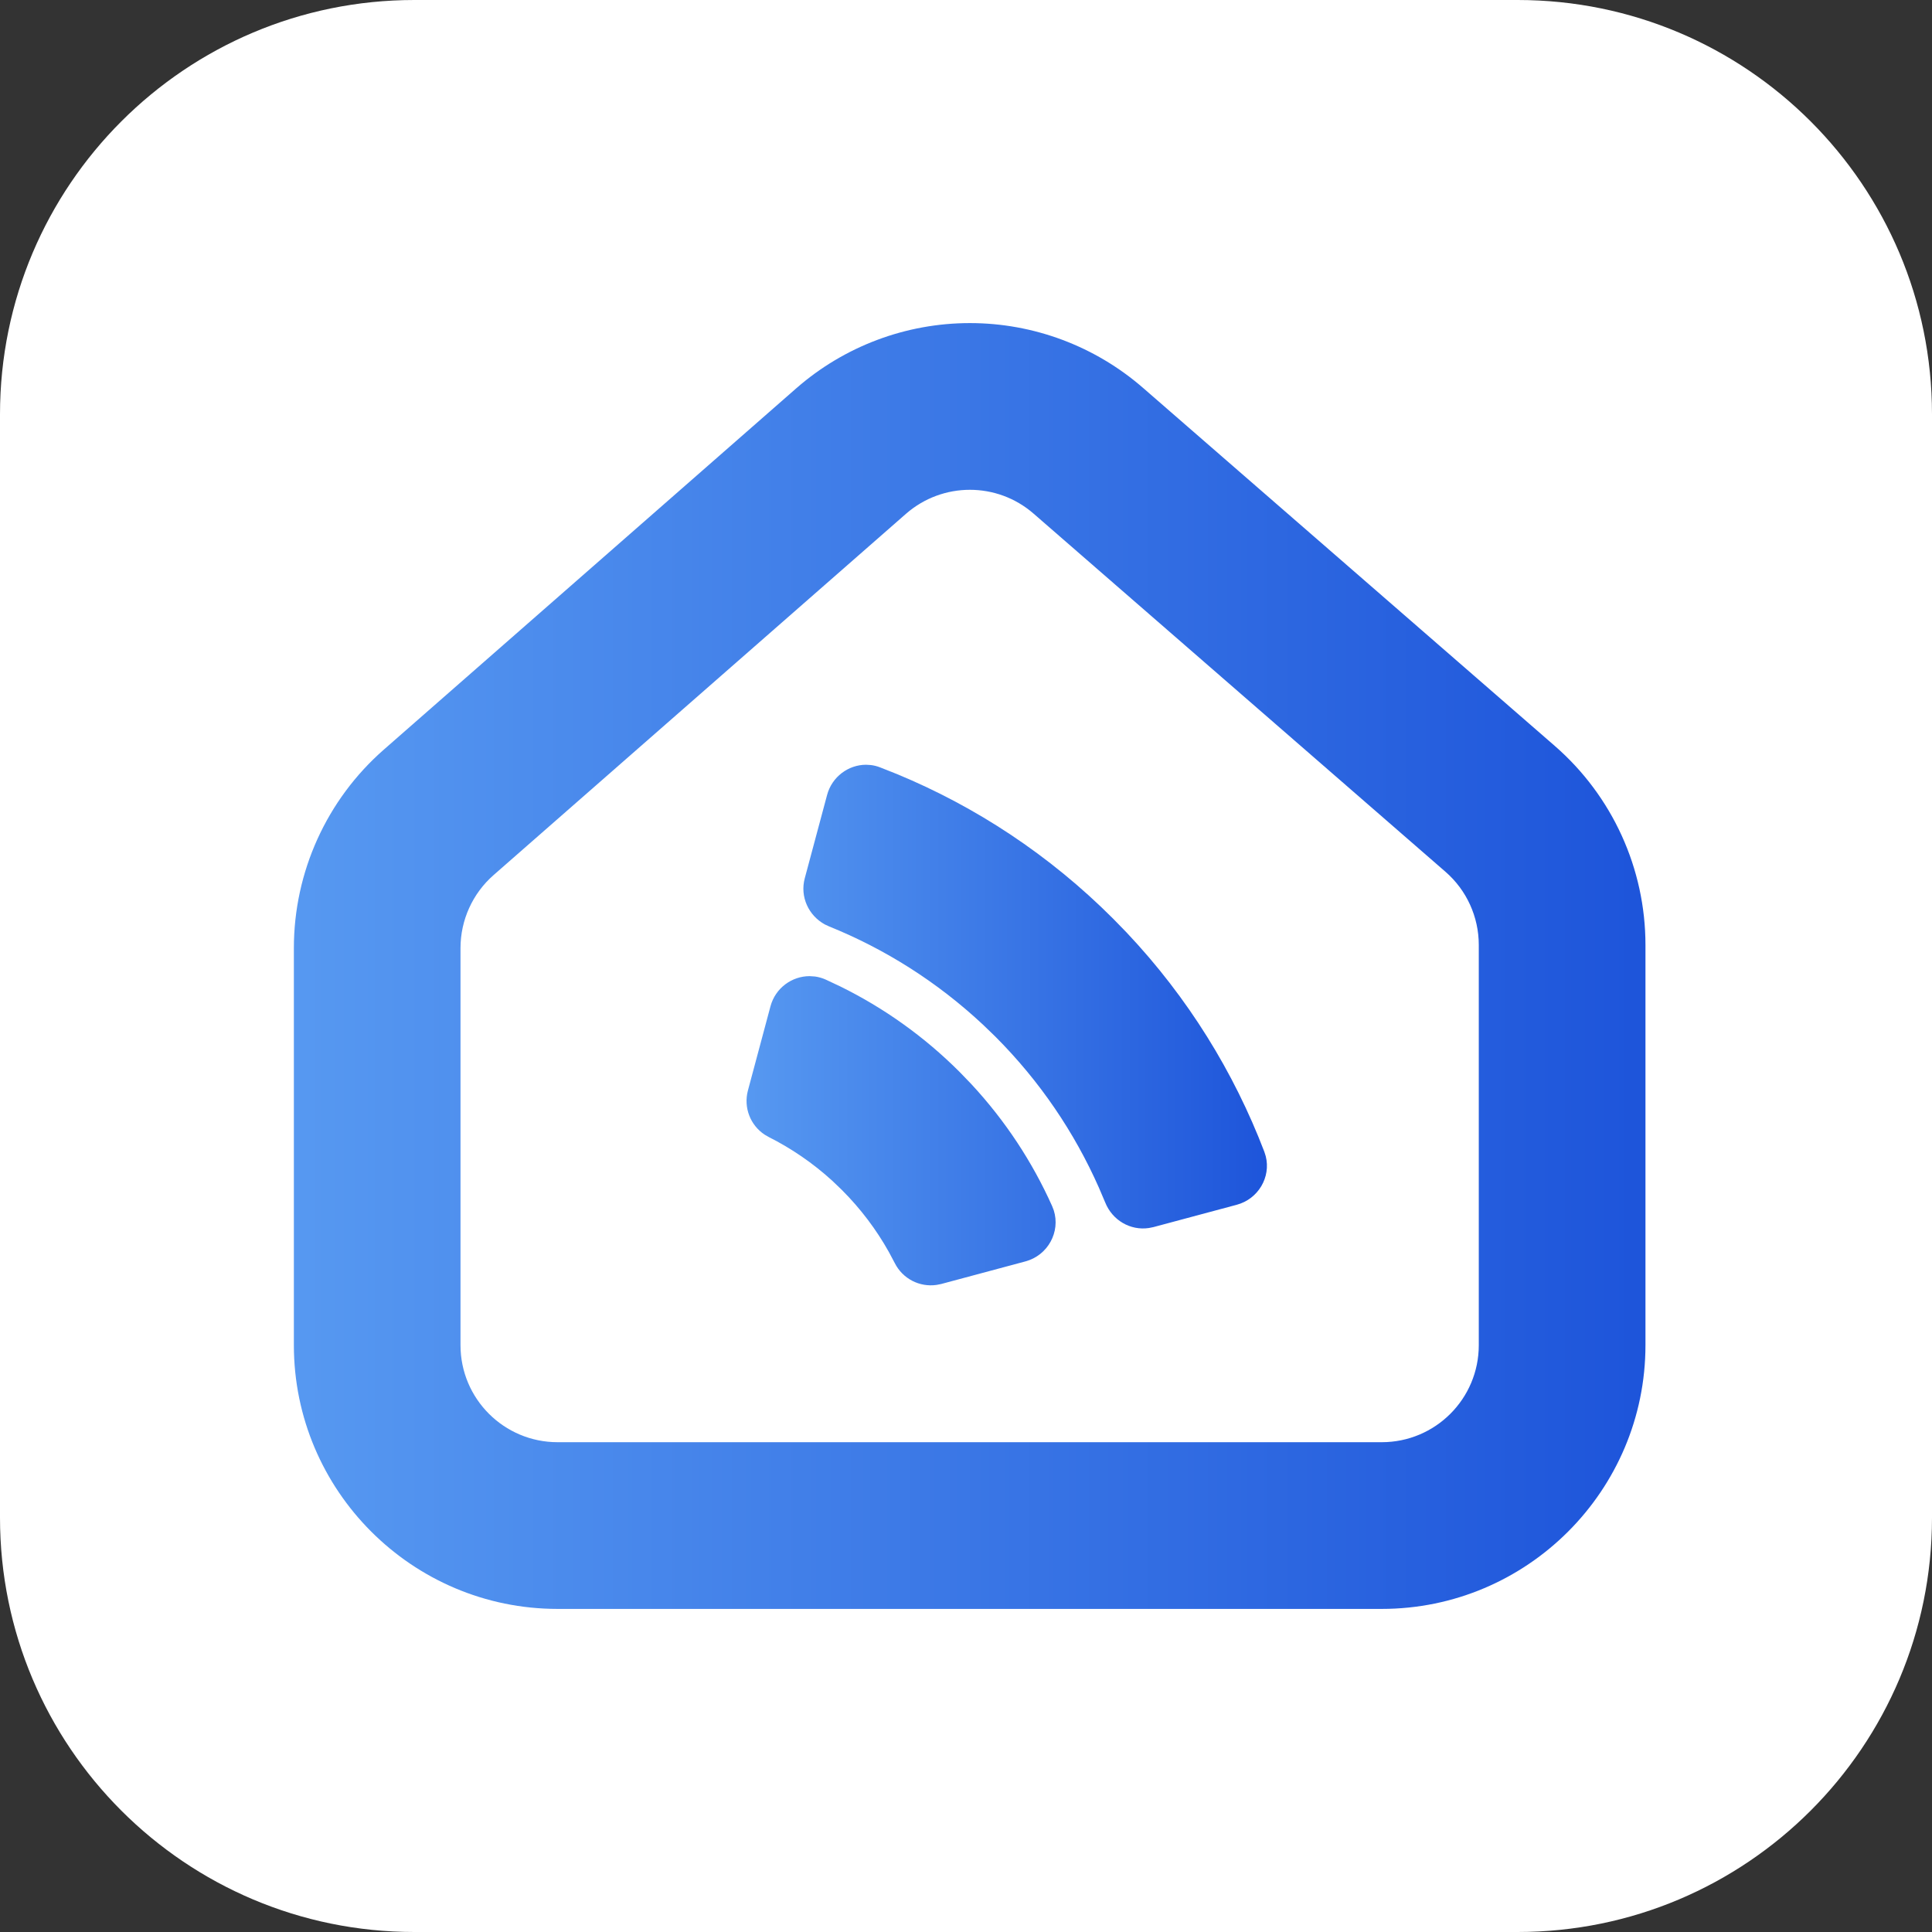
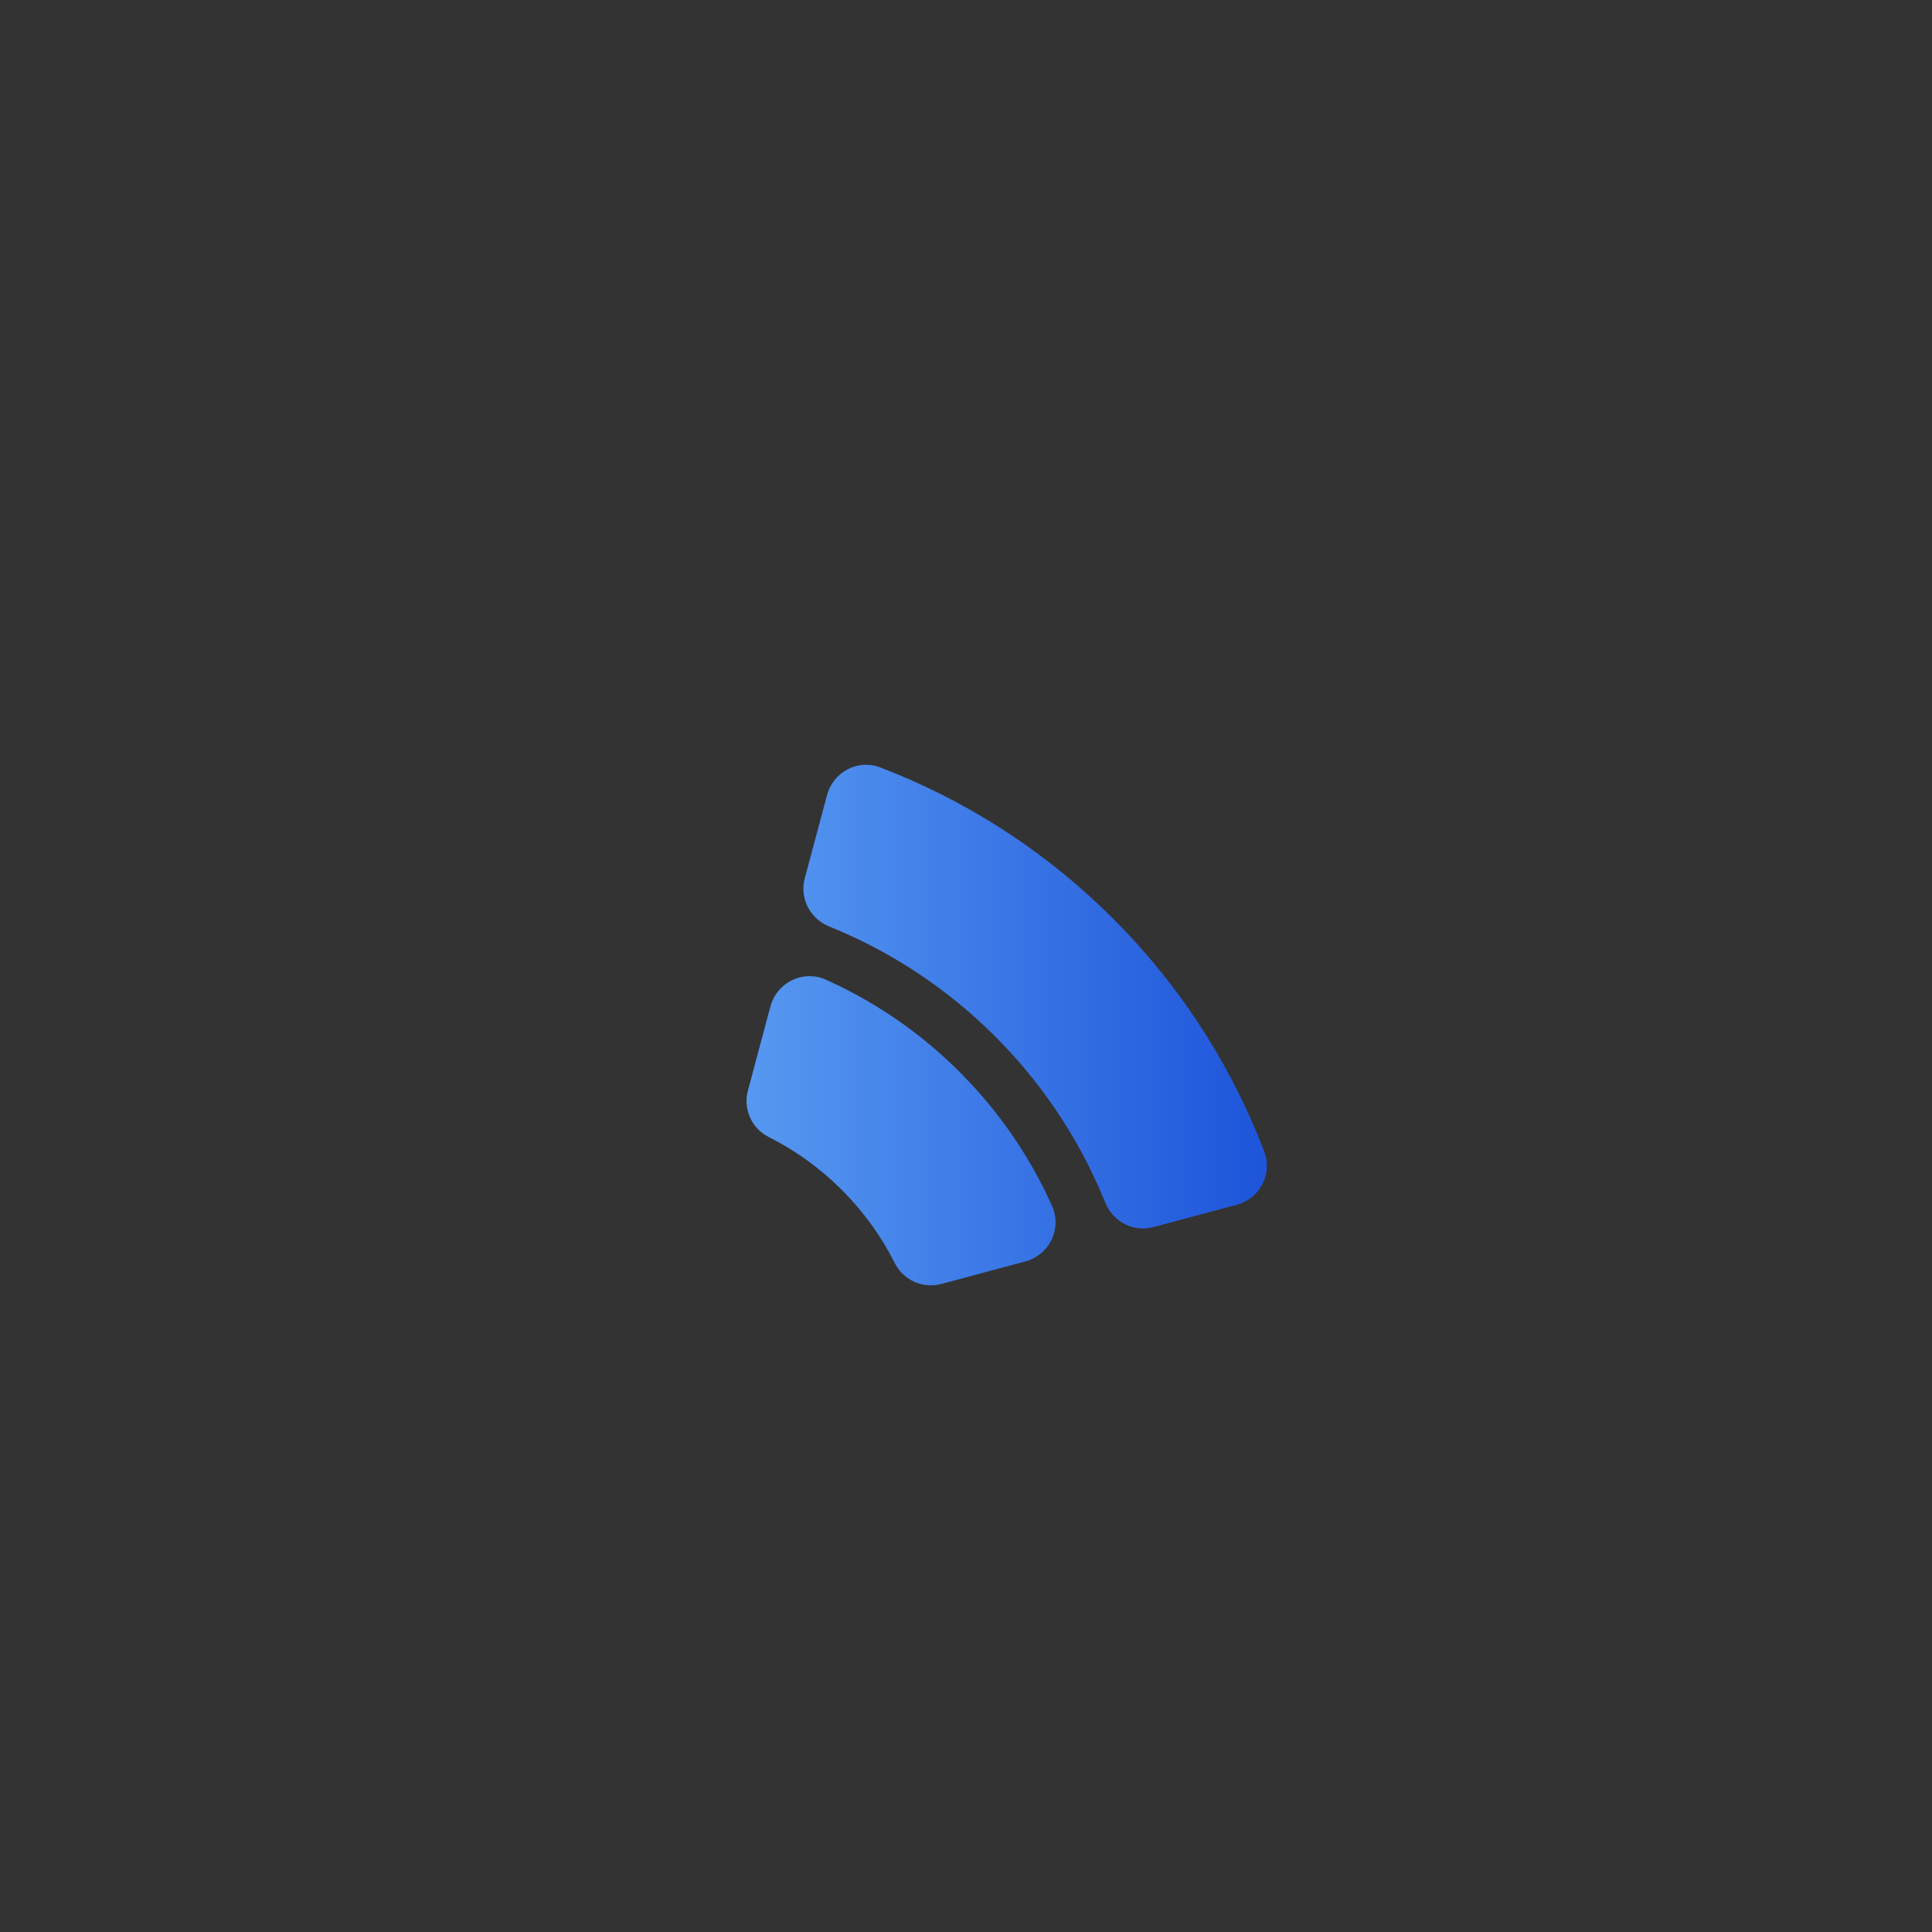
<svg xmlns="http://www.w3.org/2000/svg" width="48px" height="48px" viewBox="0 0 48 48" version="1.1">
  <rect x="0" y="0" width="48" height="48" fill="#333333" stroke="none" />
  <title>编组 2备份 5</title>
  <defs>
    <linearGradient x1="-0%" y1="50%" x2="100%" y2="50%" id="linearGradient-1">
      <stop stop-color="#5799F1" offset="0%" />
      <stop stop-color="#1D54DA" offset="100%" />
    </linearGradient>
    <linearGradient x1="-0%" y1="50%" x2="100%" y2="50%" id="linearGradient-2">
      <stop stop-color="#5799F1" offset="0%" />
      <stop stop-color="#1D54DA" offset="100%" />
    </linearGradient>
  </defs>
  <g id="页面-1" stroke="none" stroke-width="1" fill="none" fill-rule="evenodd">
    <g id="桌面端-HD备份-2" transform="translate(-140, -30)">
      <g id="编组-2备份-5" transform="translate(140, 30)">
-         <path d="M37.706,48 L10.294,48 C4.609,48 0,43.391 0,37.706 L0,10.294 C0,4.609 4.609,0 10.294,0 L37.706,0 C43.391,0 48,4.609 48,10.294 L48,37.706 C48,43.391 43.391,48 37.706,48" id="Fill-1" fill="#FFFFFF" />
        <g id="编组" transform="translate(7.301, 8.027)">
-           <path d="M12.479,1.623 L2.235,10.597 C0.815,11.841 0,13.639 0,15.528 L0,15.528 L0,25.393 C0,29.006 2.939,31.946 6.552,31.946 L6.552,31.946 L27.028,31.946 C30.641,31.946 33.58,29.006 33.58,25.393 L33.58,25.393 L33.58,15.451 C33.58,13.553 32.758,11.75 31.326,10.504 L31.326,10.504 L21.094,1.607 C19.901,0.571 18.375,0 16.796,0 L16.796,0 C15.207,0 13.675,0.576 12.479,1.623 M4.14,25.393 L4.14,15.528 C4.14,14.833 4.44,14.171 4.963,13.713 L4.963,13.713 L15.207,4.739 C15.662,4.341 16.229,4.142 16.796,4.142 L16.796,4.142 C17.36,4.142 17.924,4.339 18.377,4.733 L18.377,4.733 L28.61,13.631 C29.137,14.088 29.439,14.752 29.439,15.451 L29.439,15.451 L29.439,25.393 C29.439,26.725 28.36,27.804 27.028,27.804 L27.028,27.804 L6.552,27.804 C5.22,27.804 4.14,26.725 4.14,25.393" id="Fill-3" fill="url(#linearGradient-1)" />
          <path d="M12.813,16.225 L12.948,16.234 C13.038,16.247 13.129,16.272 13.217,16.312 L13.217,16.312 L13.576,16.481 C14.648,17.009 15.653,17.717 16.543,18.608 L16.543,18.608 L16.833,18.909 C17.683,19.825 18.351,20.849 18.838,21.936 L18.838,21.936 L18.879,22.042 C19.05,22.578 18.734,23.162 18.176,23.312 L18.176,23.312 L16.085,23.873 L15.97,23.896 C15.548,23.958 15.126,23.745 14.93,23.355 L14.93,23.355 L14.782,23.077 C14.473,22.525 14.084,22.006 13.615,21.537 L13.615,21.537 L13.377,21.309 C12.892,20.867 12.36,20.505 11.798,20.222 L11.798,20.222 L11.696,20.163 C11.34,19.928 11.168,19.488 11.281,19.066 L11.281,19.066 L11.841,16.975 C11.963,16.519 12.375,16.225 12.813,16.225 L12.813,16.225 Z M14.216,10.973 L14.332,10.98 C14.41,10.989 14.488,11.008 14.564,11.038 L14.564,11.038 L14.985,11.205 C16.938,12.014 18.768,13.21 20.354,14.797 L20.354,14.797 L20.688,15.14 C22.218,16.76 23.357,18.617 24.111,20.588 L24.111,20.588 L24.146,20.699 C24.278,21.219 23.959,21.762 23.426,21.905 L23.426,21.905 L21.356,22.46 L21.241,22.483 C20.783,22.551 20.336,22.291 20.159,21.851 L20.159,21.851 L20,21.478 C19.397,20.116 18.54,18.84 17.426,17.725 L17.426,17.725 L17.118,17.428 C15.975,16.36 14.678,15.548 13.301,14.991 L13.301,14.991 L13.195,14.942 C12.787,14.721 12.57,14.252 12.693,13.794 L12.693,13.794 L13.248,11.723 C13.369,11.271 13.778,10.973 14.216,10.973 L14.216,10.973 Z" id="形状结合" fill="url(#linearGradient-2)" />
        </g>
      </g>
    </g>
  </g>
</svg>